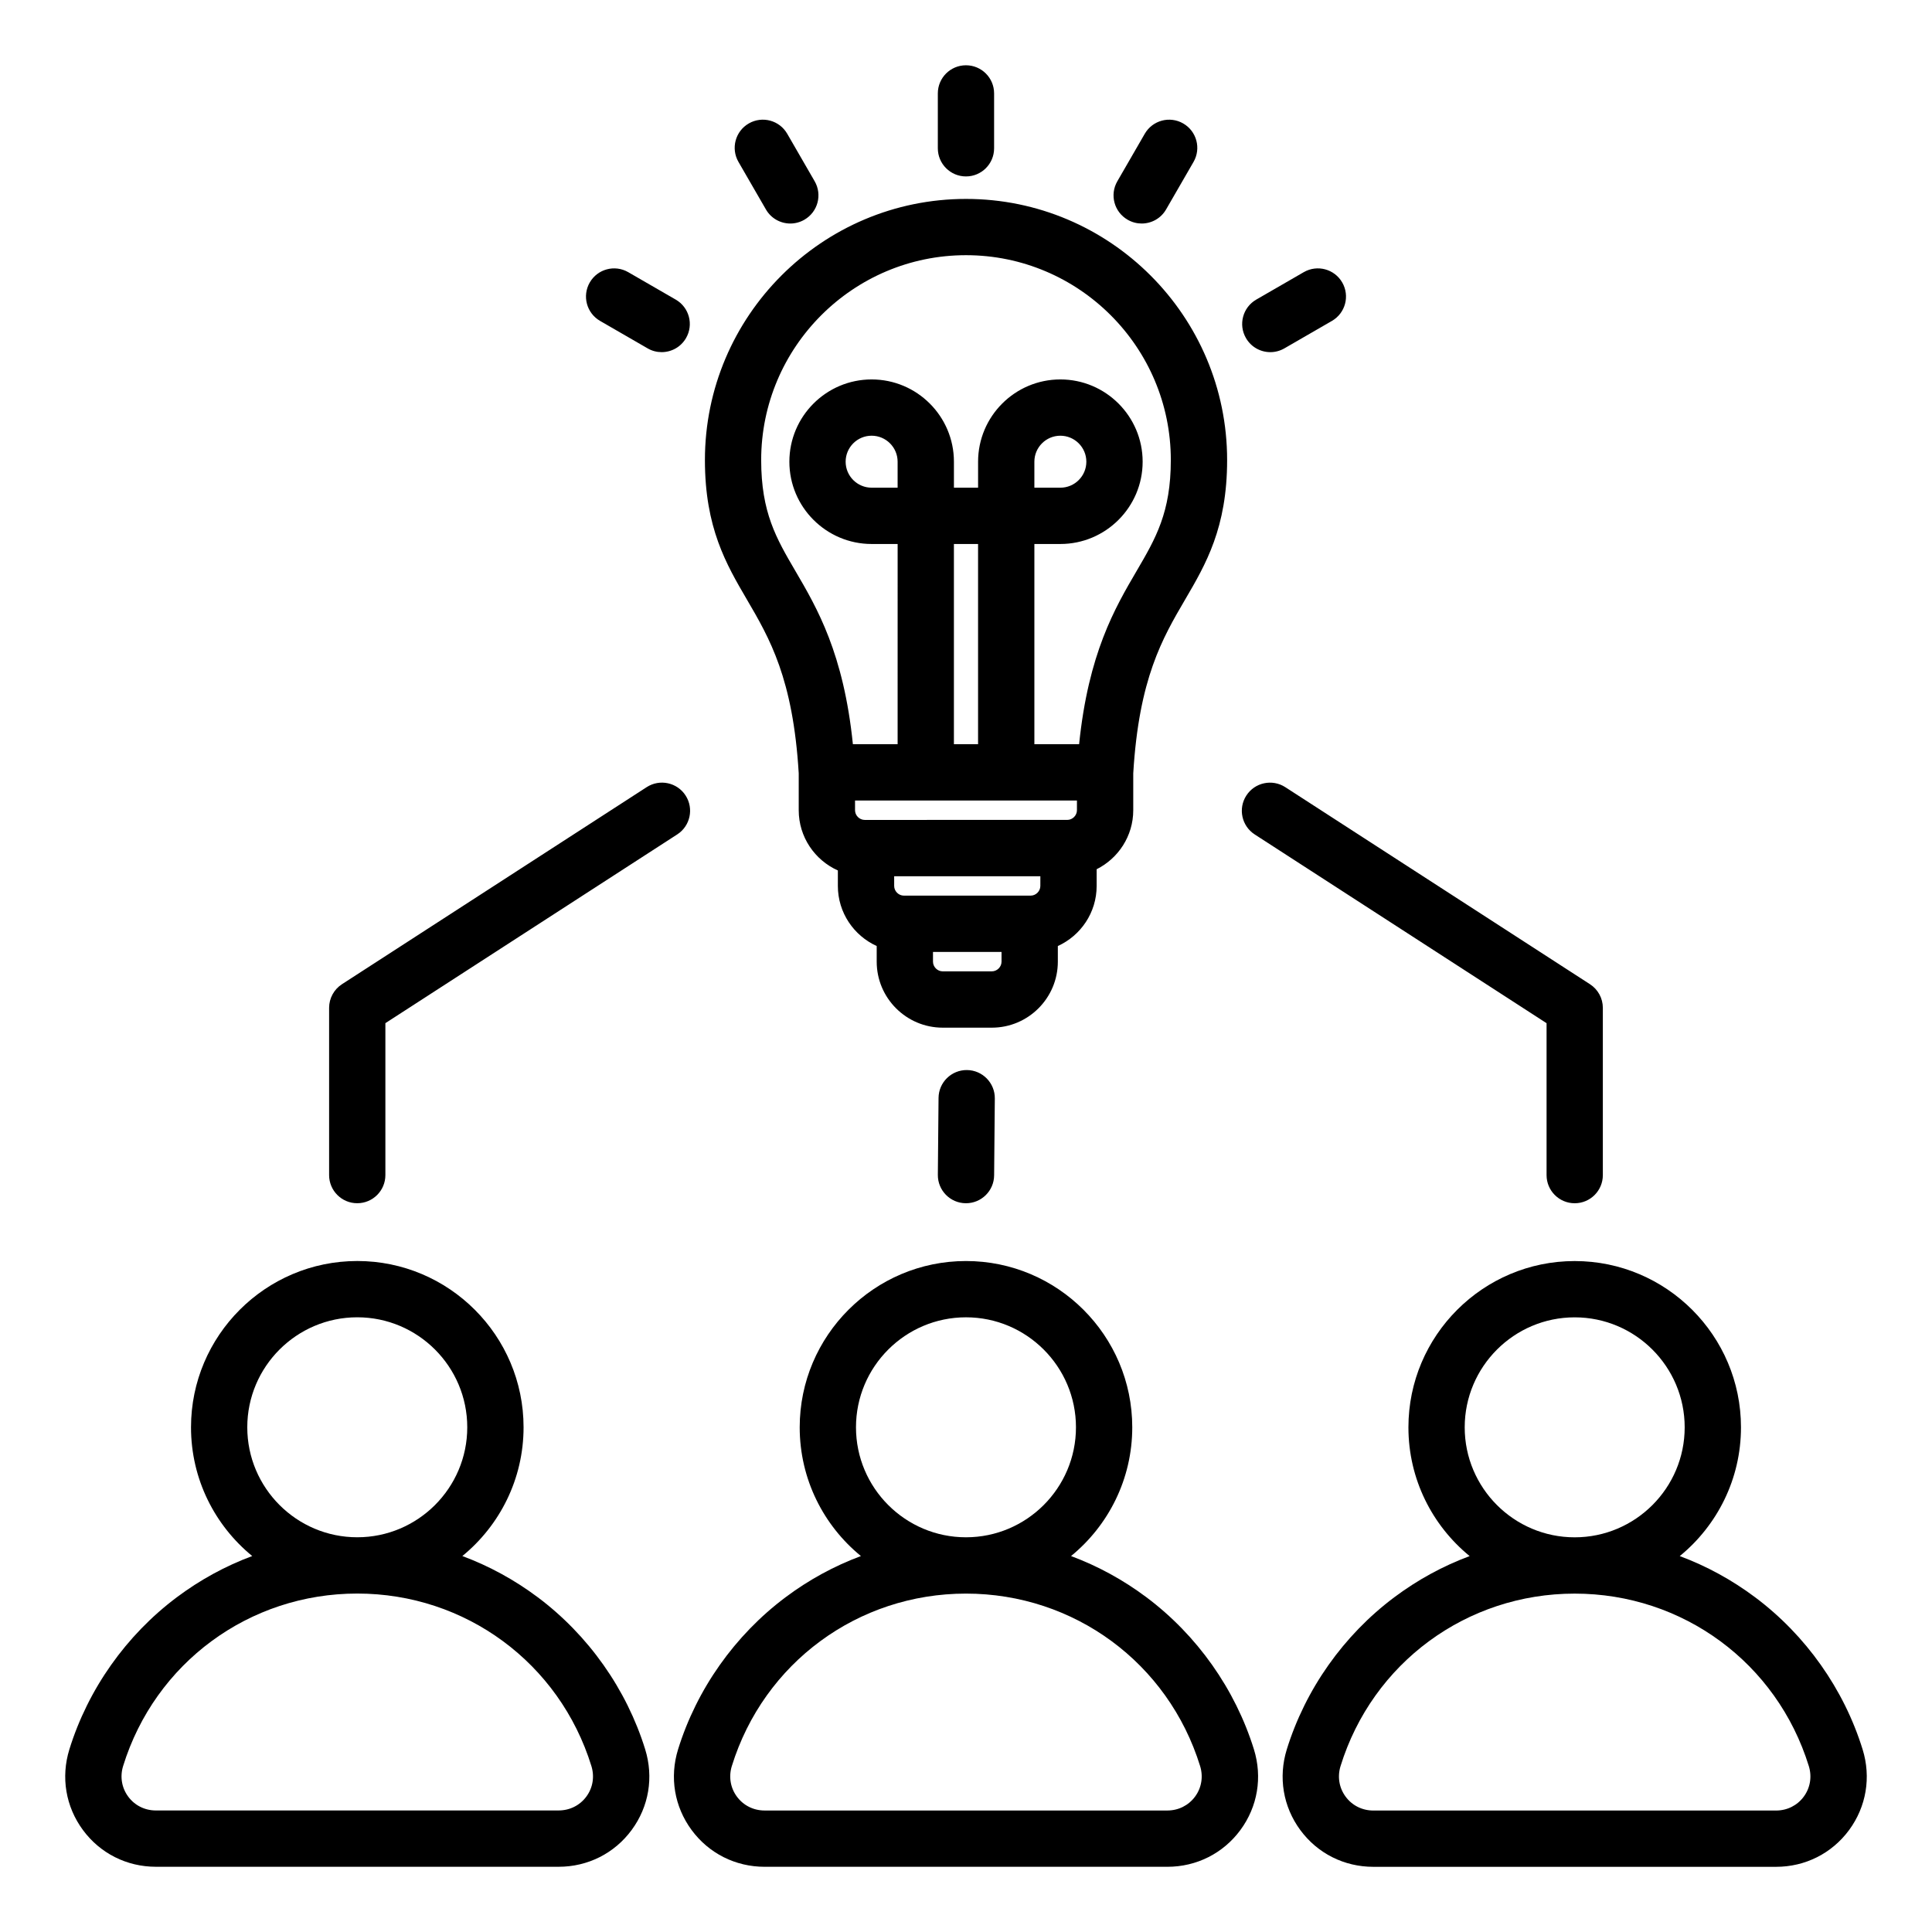
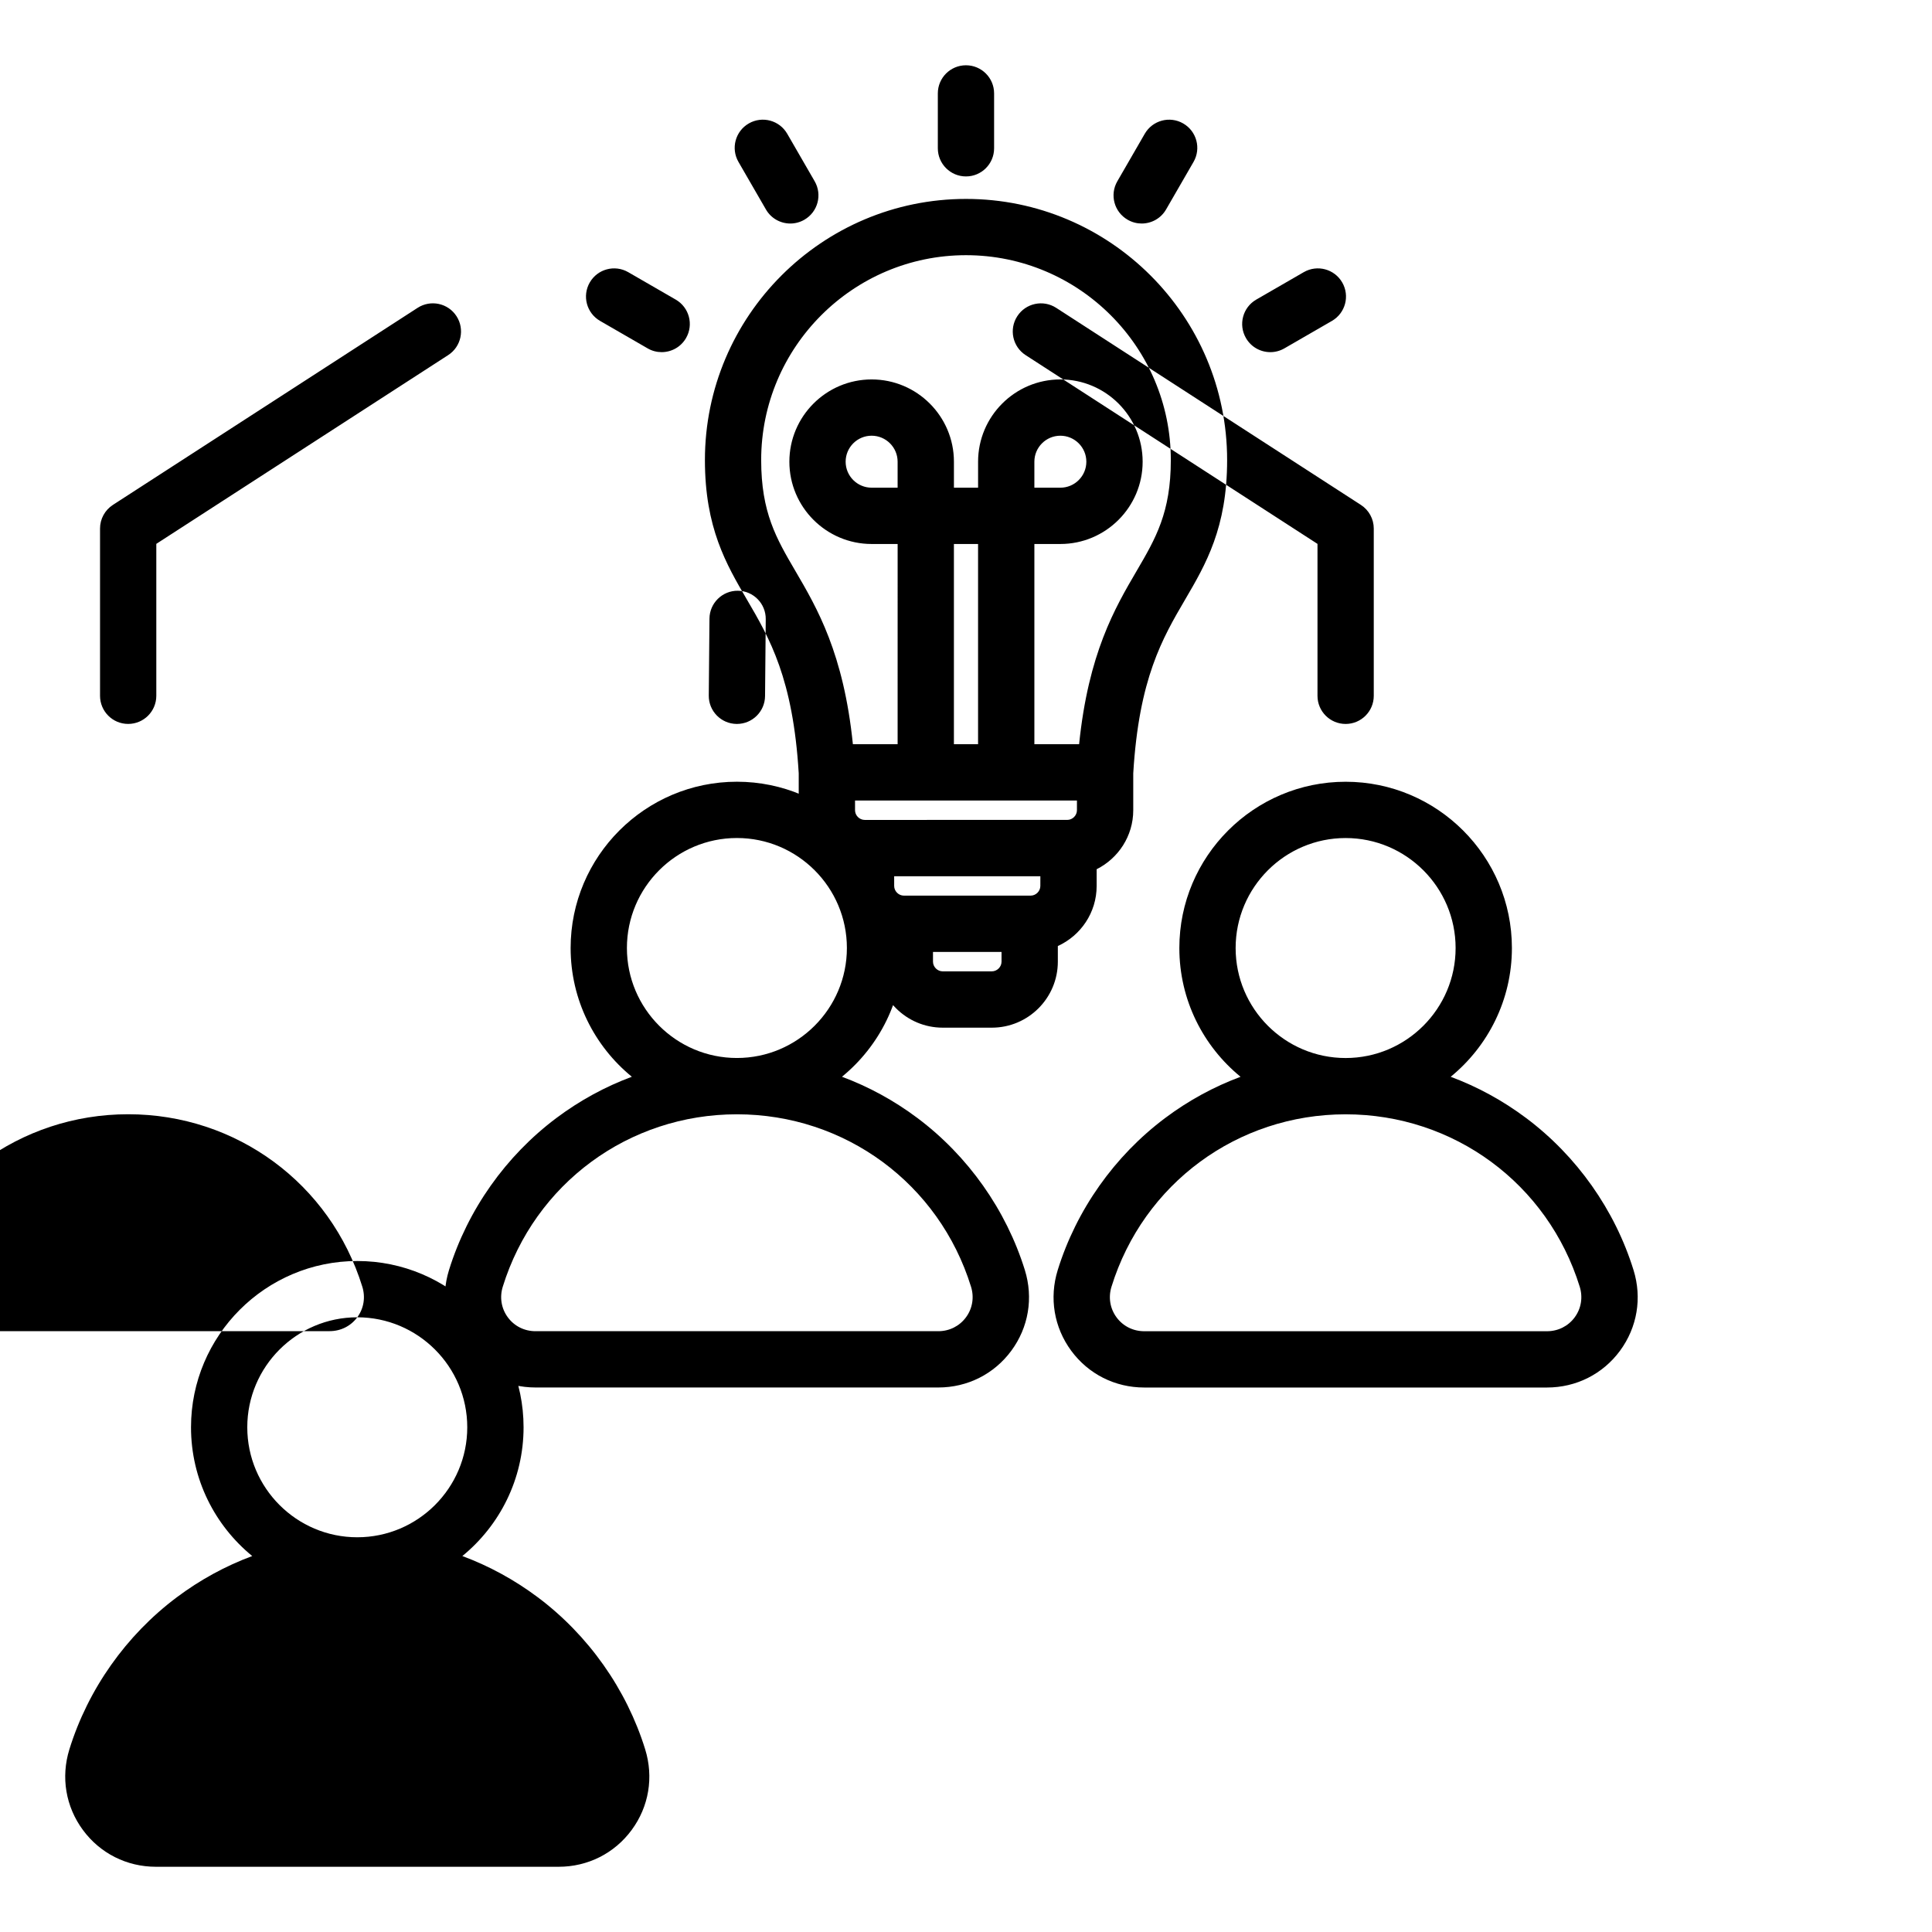
<svg xmlns="http://www.w3.org/2000/svg" fill="#000000" width="800px" height="800px" version="1.1" viewBox="144 144 512 512">
-   <path d="m355.67 348.93v9.789c0 7.106 4.266 13.227 10.371 15.961v4.106c0 7.074 4.231 13.168 10.293 15.922v4.144c0 9.645 7.848 17.492 17.492 17.492h13.02c9.645 0 17.492-7.848 17.492-17.492v-4.144c6.055-2.75 10.285-8.848 10.285-15.922v-4.43c5.734-2.871 9.699-8.797 9.699-15.633v-9.781c1.508-25.129 7.734-35.777 13.762-46.074 5.465-9.34 11.117-18.996 11.117-36.957 0-38.152-31.043-69.195-69.195-69.195-38.152 0-69.195 31.043-69.195 69.195 0 17.957 5.652 27.613 11.117 36.957 6.016 10.285 12.238 20.938 13.742 46.062zm26.207-75.688h-6.887c-3.801 0-6.887-3.09-6.887-6.887 0-3.801 3.09-6.887 6.887-6.887 3.793 0 6.887 3.09 6.887 6.887zm21.32 67.984h-6.402v-53.066h6.402zm26.203 14.918v2.57c0 1.395-1.176 2.57-2.57 2.57l-53.668 0.004c-1.395 0-2.57-1.176-2.57-2.57v-2.57zm-9.699 22.637c0 1.395-1.176 2.57-2.57 2.57h-33.598c-1.395 0-2.57-1.176-2.57-2.57v-2.57h38.742zm-12.859 22.637h-13.02c-1.395 0-2.57-1.176-2.57-2.57v-2.57h18.164v2.57c0 1.395-1.18 2.57-2.574 2.57zm-6.844-189.79c29.93 0 54.281 24.352 54.281 54.281 0 13.914-4.004 20.762-9.074 29.422-5.746 9.82-12.773 21.836-15.23 45.898h-11.855v-53.066h6.887c12.023 0 21.805-9.781 21.805-21.805 0-12.023-9.781-21.805-21.805-21.805-12.023 0-21.805 9.781-21.805 21.805v6.887h-6.402v-6.887c0-12.023-9.781-21.805-21.805-21.805-12.023 0-21.805 9.781-21.805 21.805 0 12.023 9.781 21.805 21.805 21.805h6.887l-0.004 53.066h-11.855c-2.449-24.062-9.484-36.082-15.23-45.898-5.07-8.664-9.074-15.508-9.074-29.422 0-29.93 24.352-54.281 54.281-54.281zm18.121 61.617v-6.887c0-3.801 3.09-6.887 6.887-6.887 3.793 0 6.887 3.09 6.887 6.887 0 3.801-3.09 6.887-6.887 6.887zm-25.586-89.945v-14.543c0-4.121 3.336-7.457 7.457-7.457 4.121 0 7.457 3.336 7.457 7.457v14.543c0 4.121-3.336 7.457-7.457 7.457-4.113 0-7.457-3.34-7.457-7.457zm-52.832 3.609c-2.059-3.57-0.84-8.129 2.731-10.191 3.57-2.059 8.129-0.84 10.191 2.731l7.273 12.594c2.059 3.57 0.84 8.129-2.731 10.191-1.176 0.676-2.457 1.004-3.723 1.004-2.578 0-5.086-1.34-6.465-3.731zm-39.41 31.949c2.062-3.57 6.621-4.793 10.191-2.731l12.594 7.273c3.57 2.062 4.793 6.621 2.731 10.191-1.379 2.394-3.891 3.731-6.465 3.731-1.266 0-2.551-0.32-3.723-1.004l-12.594-7.273c-3.57-2.059-4.793-6.617-2.734-10.188zm139.81-26.812 7.273-12.594c2.062-3.57 6.621-4.793 10.191-2.731 3.57 2.059 4.793 6.621 2.731 10.191l-7.273 12.594c-1.379 2.394-3.891 3.731-6.465 3.731-1.266 0-2.551-0.32-3.723-1.004-3.574-2.059-4.797-6.621-2.734-10.188zm34.086 41.543c-2.059-3.57-0.84-8.129 2.731-10.191l12.594-7.273c3.57-2.059 8.129-0.84 10.191 2.731 2.059 3.57 0.84 8.129-2.731 10.191l-12.594 7.273c-1.176 0.676-2.457 1.004-3.723 1.004-2.582 0-5.09-1.34-6.469-3.734zm-187.68 333.7c-6.188-4.633-12.898-8.285-19.98-10.922 9.891-8.086 16.223-20.379 16.223-34.121 0-24.297-19.77-44.066-44.066-44.066s-44.066 19.77-44.066 44.066c0 13.746 6.328 26.035 16.223 34.121-7.078 2.633-13.797 6.289-19.98 10.922-13.426 10.051-23.539 24.367-28.477 40.309-2.289 7.391-0.98 15.176 3.586 21.371 4.566 6.191 11.617 9.746 19.355 9.746h106.72c7.734 0 14.789-3.555 19.348-9.746 4.566-6.191 5.871-13.98 3.586-21.371-4.934-15.938-15.047-30.254-28.469-40.309zm-47.828-74.191c16.07 0 29.148 13.074 29.148 29.148 0 16.07-13.074 29.148-29.148 29.148-16.074 0-29.148-13.074-29.148-29.148 0.004-16.078 13.074-29.148 29.148-29.148zm60.707 127.02c-1.723 2.336-4.398 3.672-7.344 3.672l-106.73 0.004c-2.945 0-5.621-1.34-7.344-3.68-1.723-2.336-2.211-5.289-1.34-8.102 8.465-27.336 33.398-45.703 62.047-45.703 28.648 0 53.582 18.367 62.047 45.703 0.875 2.816 0.391 5.773-1.336 8.105zm148.43-52.824c-6.188-4.633-12.898-8.285-19.98-10.922 9.891-8.086 16.223-20.379 16.223-34.121 0-24.297-19.77-44.066-44.066-44.066s-44.066 19.77-44.066 44.066c0 13.746 6.328 26.035 16.223 34.121-7.078 2.633-13.797 6.289-19.98 10.922-13.426 10.051-23.539 24.367-28.477 40.309-2.289 7.391-0.98 15.176 3.586 21.371 4.566 6.191 11.617 9.746 19.355 9.746h106.73c7.734 0 14.789-3.555 19.355-9.746 4.566-6.191 5.867-13.98 3.586-21.363-4.953-15.945-15.062-30.262-28.488-40.316zm-47.824-74.191c16.07 0 29.148 13.074 29.148 29.148 0 16.07-13.074 29.148-29.148 29.148-16.07 0-29.148-13.074-29.148-29.148 0-16.078 13.078-29.148 29.148-29.148zm60.707 127.02c-1.723 2.336-4.398 3.68-7.344 3.68h-106.73c-2.945 0-5.621-1.34-7.344-3.68-1.723-2.336-2.211-5.289-1.34-8.102 8.469-27.336 33.398-45.699 62.051-45.699 28.648 0 53.582 18.367 62.047 45.703 0.871 2.809 0.383 5.766-1.34 8.098zm176.91-12.512c-4.938-15.945-15.051-30.262-28.477-40.309-6.188-4.633-12.898-8.285-19.98-10.922 9.891-8.086 16.223-20.379 16.223-34.121 0-24.297-19.77-44.066-44.066-44.066s-44.066 19.77-44.066 44.066c0 13.746 6.328 26.035 16.223 34.121-7.078 2.633-13.797 6.289-19.98 10.922-13.426 10.051-23.539 24.367-28.477 40.309-2.289 7.391-0.98 15.176 3.578 21.371 4.566 6.191 11.617 9.746 19.355 9.746h106.73c7.734 0 14.789-3.555 19.355-9.746 4.562-6.195 5.871-13.984 3.582-21.371zm-76.301-114.5c16.07 0 29.148 13.074 29.148 29.148 0 16.07-13.074 29.148-29.148 29.148s-29.148-13.074-29.148-29.148c0.004-16.078 13.078-29.148 29.148-29.148zm60.707 127.02c-1.723 2.336-4.398 3.68-7.344 3.68h-106.73c-2.945 0-5.621-1.34-7.344-3.68-1.723-2.336-2.211-5.289-1.34-8.102 8.465-27.336 33.398-45.703 62.047-45.703s53.582 18.367 62.047 45.703c0.871 2.812 0.383 5.769-1.34 8.102zm-147.72-265.31c2.234-3.457 6.856-4.449 10.312-2.215l80.75 52.223c2.125 1.375 3.41 3.731 3.41 6.266v44.324c0 4.121-3.336 7.457-7.457 7.457s-7.457-3.336-7.457-7.457v-40.262l-77.344-50.02c-3.465-2.238-4.457-6.859-2.215-10.316zm-243.08 100.59v-44.32c0-2.531 1.285-4.891 3.41-6.266l80.75-52.223c3.457-2.234 8.078-1.25 10.312 2.215 2.234 3.457 1.242 8.078-2.215 10.312l-77.344 50.02v40.262c0 4.121-3.336 7.457-7.457 7.457-4.113 0.008-7.457-3.336-7.457-7.457zm176.42-20.309-0.184 20.379c-0.035 4.098-3.371 7.391-7.457 7.391h-0.066c-4.121-0.035-7.43-3.406-7.391-7.527l0.184-20.379c0.035-4.121 3.406-7.43 7.527-7.391 4.117 0.039 7.422 3.414 7.387 7.527z" />
+   <path d="m355.67 348.93v9.789c0 7.106 4.266 13.227 10.371 15.961v4.106c0 7.074 4.231 13.168 10.293 15.922v4.144c0 9.645 7.848 17.492 17.492 17.492h13.02c9.645 0 17.492-7.848 17.492-17.492v-4.144c6.055-2.75 10.285-8.848 10.285-15.922v-4.43c5.734-2.871 9.699-8.797 9.699-15.633v-9.781c1.508-25.129 7.734-35.777 13.762-46.074 5.465-9.34 11.117-18.996 11.117-36.957 0-38.152-31.043-69.195-69.195-69.195-38.152 0-69.195 31.043-69.195 69.195 0 17.957 5.652 27.613 11.117 36.957 6.016 10.285 12.238 20.938 13.742 46.062zm26.207-75.688h-6.887c-3.801 0-6.887-3.09-6.887-6.887 0-3.801 3.09-6.887 6.887-6.887 3.793 0 6.887 3.09 6.887 6.887zm21.32 67.984h-6.402v-53.066h6.402zm26.203 14.918v2.57c0 1.395-1.176 2.57-2.57 2.57l-53.668 0.004c-1.395 0-2.57-1.176-2.57-2.57v-2.57zm-9.699 22.637c0 1.395-1.176 2.57-2.57 2.57h-33.598c-1.395 0-2.57-1.176-2.57-2.57v-2.57h38.742zm-12.859 22.637h-13.02c-1.395 0-2.57-1.176-2.57-2.57v-2.57h18.164v2.57c0 1.395-1.18 2.57-2.574 2.57zm-6.844-189.79c29.93 0 54.281 24.352 54.281 54.281 0 13.914-4.004 20.762-9.074 29.422-5.746 9.82-12.773 21.836-15.23 45.898h-11.855v-53.066h6.887c12.023 0 21.805-9.781 21.805-21.805 0-12.023-9.781-21.805-21.805-21.805-12.023 0-21.805 9.781-21.805 21.805v6.887h-6.402v-6.887c0-12.023-9.781-21.805-21.805-21.805-12.023 0-21.805 9.781-21.805 21.805 0 12.023 9.781 21.805 21.805 21.805h6.887l-0.004 53.066h-11.855c-2.449-24.062-9.484-36.082-15.23-45.898-5.07-8.664-9.074-15.508-9.074-29.422 0-29.93 24.352-54.281 54.281-54.281zm18.121 61.617v-6.887c0-3.801 3.09-6.887 6.887-6.887 3.793 0 6.887 3.09 6.887 6.887 0 3.801-3.09 6.887-6.887 6.887zm-25.586-89.945v-14.543c0-4.121 3.336-7.457 7.457-7.457 4.121 0 7.457 3.336 7.457 7.457v14.543c0 4.121-3.336 7.457-7.457 7.457-4.113 0-7.457-3.34-7.457-7.457zm-52.832 3.609c-2.059-3.57-0.84-8.129 2.731-10.191 3.57-2.059 8.129-0.84 10.191 2.731l7.273 12.594c2.059 3.57 0.84 8.129-2.731 10.191-1.176 0.676-2.457 1.004-3.723 1.004-2.578 0-5.086-1.34-6.465-3.731zm-39.41 31.949c2.062-3.57 6.621-4.793 10.191-2.731l12.594 7.273c3.57 2.062 4.793 6.621 2.731 10.191-1.379 2.394-3.891 3.731-6.465 3.731-1.266 0-2.551-0.32-3.723-1.004l-12.594-7.273c-3.57-2.059-4.793-6.617-2.734-10.188zm139.81-26.812 7.273-12.594c2.062-3.57 6.621-4.793 10.191-2.731 3.57 2.059 4.793 6.621 2.731 10.191l-7.273 12.594c-1.379 2.394-3.891 3.731-6.465 3.731-1.266 0-2.551-0.32-3.723-1.004-3.574-2.059-4.797-6.621-2.734-10.188zm34.086 41.543c-2.059-3.57-0.84-8.129 2.731-10.191l12.594-7.273c3.57-2.059 8.129-0.84 10.191 2.731 2.059 3.57 0.84 8.129-2.731 10.191l-12.594 7.273c-1.176 0.676-2.457 1.004-3.723 1.004-2.582 0-5.09-1.34-6.469-3.734zm-187.68 333.7c-6.188-4.633-12.898-8.285-19.98-10.922 9.891-8.086 16.223-20.379 16.223-34.121 0-24.297-19.77-44.066-44.066-44.066s-44.066 19.77-44.066 44.066c0 13.746 6.328 26.035 16.223 34.121-7.078 2.633-13.797 6.289-19.98 10.922-13.426 10.051-23.539 24.367-28.477 40.309-2.289 7.391-0.98 15.176 3.586 21.371 4.566 6.191 11.617 9.746 19.355 9.746h106.72c7.734 0 14.789-3.555 19.348-9.746 4.566-6.191 5.871-13.98 3.586-21.371-4.934-15.938-15.047-30.254-28.469-40.309zm-47.828-74.191c16.07 0 29.148 13.074 29.148 29.148 0 16.07-13.074 29.148-29.148 29.148-16.074 0-29.148-13.074-29.148-29.148 0.004-16.078 13.074-29.148 29.148-29.148zc-1.723 2.336-4.398 3.672-7.344 3.672l-106.73 0.004c-2.945 0-5.621-1.34-7.344-3.68-1.723-2.336-2.211-5.289-1.34-8.102 8.465-27.336 33.398-45.703 62.047-45.703 28.648 0 53.582 18.367 62.047 45.703 0.875 2.816 0.391 5.773-1.336 8.105zm148.43-52.824c-6.188-4.633-12.898-8.285-19.98-10.922 9.891-8.086 16.223-20.379 16.223-34.121 0-24.297-19.77-44.066-44.066-44.066s-44.066 19.77-44.066 44.066c0 13.746 6.328 26.035 16.223 34.121-7.078 2.633-13.797 6.289-19.98 10.922-13.426 10.051-23.539 24.367-28.477 40.309-2.289 7.391-0.98 15.176 3.586 21.371 4.566 6.191 11.617 9.746 19.355 9.746h106.73c7.734 0 14.789-3.555 19.355-9.746 4.566-6.191 5.867-13.98 3.586-21.363-4.953-15.945-15.062-30.262-28.488-40.316zm-47.824-74.191c16.07 0 29.148 13.074 29.148 29.148 0 16.07-13.074 29.148-29.148 29.148-16.07 0-29.148-13.074-29.148-29.148 0-16.078 13.078-29.148 29.148-29.148zm60.707 127.02c-1.723 2.336-4.398 3.68-7.344 3.68h-106.73c-2.945 0-5.621-1.34-7.344-3.68-1.723-2.336-2.211-5.289-1.34-8.102 8.469-27.336 33.398-45.699 62.051-45.699 28.648 0 53.582 18.367 62.047 45.703 0.871 2.809 0.383 5.766-1.34 8.098zm176.91-12.512c-4.938-15.945-15.051-30.262-28.477-40.309-6.188-4.633-12.898-8.285-19.98-10.922 9.891-8.086 16.223-20.379 16.223-34.121 0-24.297-19.77-44.066-44.066-44.066s-44.066 19.77-44.066 44.066c0 13.746 6.328 26.035 16.223 34.121-7.078 2.633-13.797 6.289-19.98 10.922-13.426 10.051-23.539 24.367-28.477 40.309-2.289 7.391-0.98 15.176 3.578 21.371 4.566 6.191 11.617 9.746 19.355 9.746h106.73c7.734 0 14.789-3.555 19.355-9.746 4.562-6.195 5.871-13.984 3.582-21.371zm-76.301-114.5c16.07 0 29.148 13.074 29.148 29.148 0 16.07-13.074 29.148-29.148 29.148s-29.148-13.074-29.148-29.148c0.004-16.078 13.078-29.148 29.148-29.148zm60.707 127.02c-1.723 2.336-4.398 3.68-7.344 3.68h-106.73c-2.945 0-5.621-1.34-7.344-3.68-1.723-2.336-2.211-5.289-1.34-8.102 8.465-27.336 33.398-45.703 62.047-45.703s53.582 18.367 62.047 45.703c0.871 2.812 0.383 5.769-1.34 8.102zm-147.72-265.31c2.234-3.457 6.856-4.449 10.312-2.215l80.75 52.223c2.125 1.375 3.41 3.731 3.41 6.266v44.324c0 4.121-3.336 7.457-7.457 7.457s-7.457-3.336-7.457-7.457v-40.262l-77.344-50.02c-3.465-2.238-4.457-6.859-2.215-10.316zm-243.08 100.59v-44.32c0-2.531 1.285-4.891 3.41-6.266l80.75-52.223c3.457-2.234 8.078-1.25 10.312 2.215 2.234 3.457 1.242 8.078-2.215 10.312l-77.344 50.02v40.262c0 4.121-3.336 7.457-7.457 7.457-4.113 0.008-7.457-3.336-7.457-7.457zm176.42-20.309-0.184 20.379c-0.035 4.098-3.371 7.391-7.457 7.391h-0.066c-4.121-0.035-7.43-3.406-7.391-7.527l0.184-20.379c0.035-4.121 3.406-7.43 7.527-7.391 4.117 0.039 7.422 3.414 7.387 7.527z" />
</svg>